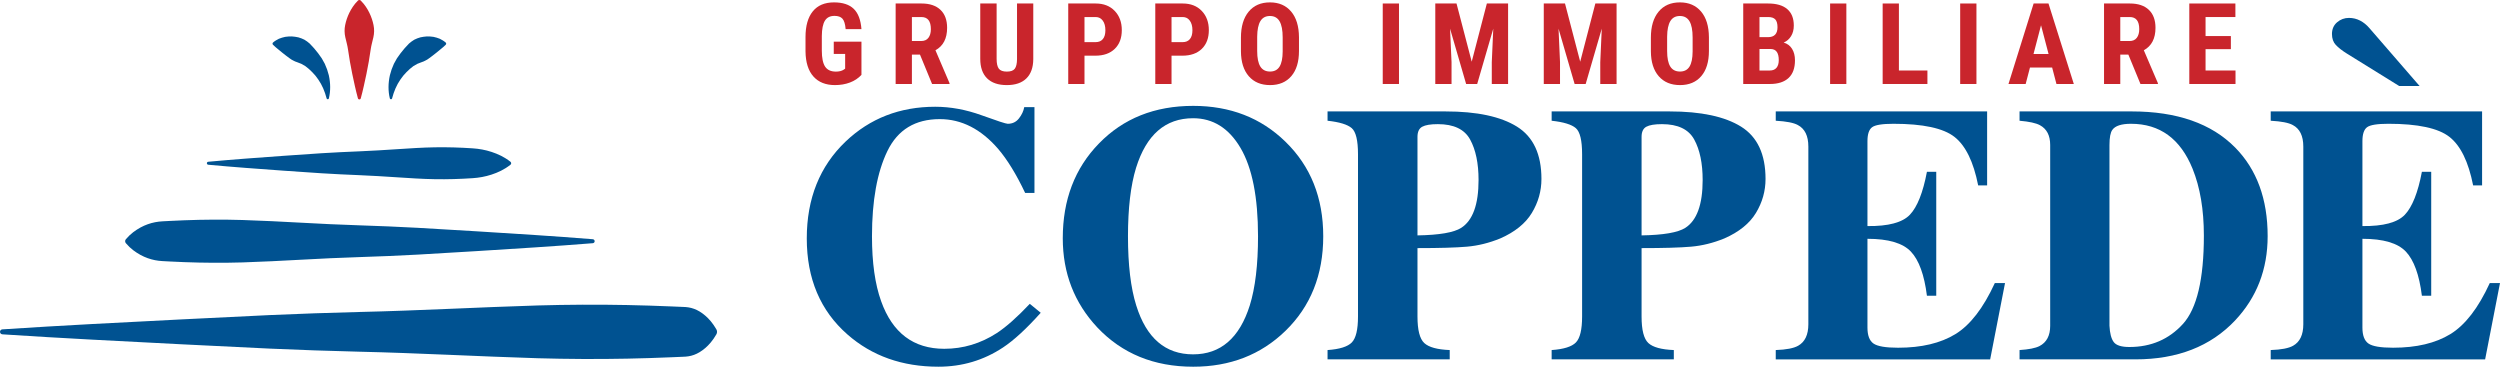
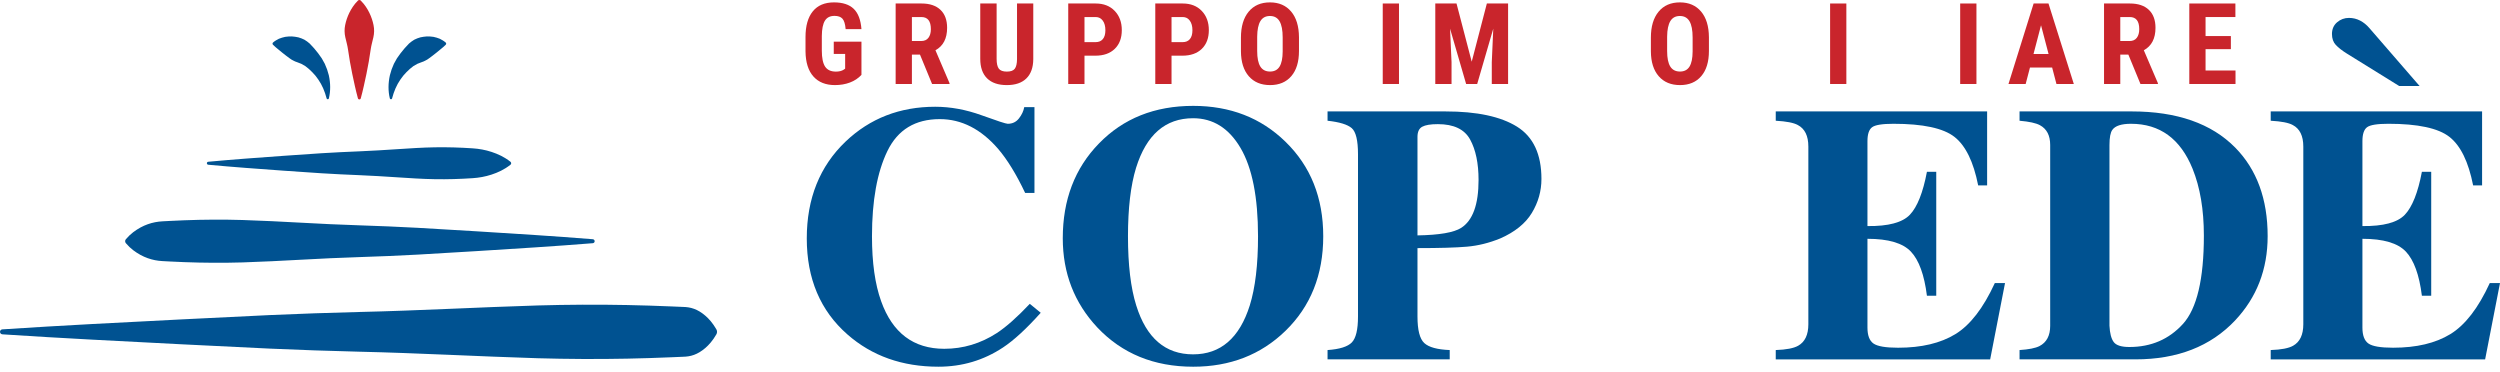
<svg xmlns="http://www.w3.org/2000/svg" width="356" height="53" viewBox="0 0 356 53" fill="none">
  <path d="M0.331 46.901C8.804 46.342 17.278 45.92 25.751 45.487L38.461 44.865L44.816 44.614L51.171 44.426C59.645 44.233 68.118 43.752 76.592 43.496C80.828 43.375 85.065 43.353 89.302 43.437C90.361 43.456 91.42 43.48 92.479 43.519C93.538 43.55 94.597 43.586 95.657 43.637L97.246 43.705C97.775 43.714 98.305 43.782 98.834 43.979C99.364 44.172 99.894 44.488 100.423 44.942C100.953 45.398 101.482 45.986 102.012 46.901C102.143 47.127 102.134 47.396 102.012 47.608C101.482 48.522 100.953 49.111 100.423 49.567C99.894 50.02 99.364 50.336 98.834 50.529C98.305 50.727 97.775 50.794 97.246 50.804L95.657 50.872C94.597 50.922 93.538 50.959 92.479 50.99C91.42 51.028 90.361 51.053 89.302 51.072C85.065 51.156 80.828 51.134 76.592 51.013C68.118 50.757 59.645 50.276 51.171 50.082L44.816 49.895L38.461 49.644L25.751 49.022C17.278 48.588 8.804 48.166 0.331 47.608C0.135 47.595 -0.012 47.425 0.001 47.231C0.012 47.051 0.156 46.912 0.331 46.901Z" fill="#005291" />
  <path d="M84.418 34.632C78.877 35.079 73.336 35.416 67.795 35.763L59.483 36.257L55.327 36.457L51.171 36.611C45.63 36.772 40.089 37.197 34.547 37.368C31.777 37.45 29.006 37.434 26.236 37.328C25.543 37.304 24.851 37.275 24.158 37.235C23.465 37.191 22.773 37.193 22.08 37.051C21.387 36.915 20.695 36.676 20.002 36.301C19.309 35.909 18.617 35.447 17.924 34.631C17.783 34.466 17.788 34.226 17.924 34.066C18.617 33.25 19.309 32.788 20.002 32.396C20.695 32.021 21.387 31.782 22.08 31.646C22.773 31.504 23.465 31.506 24.158 31.462C24.851 31.422 25.543 31.393 26.236 31.368C29.006 31.263 31.777 31.246 34.547 31.329C40.089 31.5 45.63 31.925 51.171 32.086L55.327 32.24L59.483 32.441L67.795 32.934C73.336 33.281 78.877 33.618 84.418 34.065C84.574 34.078 84.691 34.215 84.678 34.371C84.667 34.513 84.554 34.62 84.418 34.632Z" fill="#005291" />
  <path d="M29.653 23.035C33.239 22.7 36.826 22.447 40.412 22.187L45.791 21.82L48.481 21.67L51.171 21.55C52.964 21.471 54.757 21.369 56.551 21.245C58.344 21.126 60.137 21.006 61.93 20.977C63.723 20.947 65.517 21.002 67.31 21.123C68.207 21.181 69.103 21.339 69.999 21.633C70.896 21.931 71.793 22.327 72.689 23.035C72.806 23.128 72.826 23.298 72.734 23.415C72.721 23.431 72.705 23.447 72.689 23.459C71.793 24.168 70.896 24.563 69.999 24.861C69.103 25.156 68.207 25.313 67.31 25.372C65.517 25.493 63.723 25.547 61.93 25.517C60.137 25.488 58.344 25.368 56.551 25.249C54.757 25.125 52.964 25.023 51.171 24.944L48.481 24.824L45.791 24.674L40.412 24.308C36.826 24.048 33.239 23.794 29.653 23.459C29.536 23.448 29.45 23.344 29.46 23.227C29.47 23.123 29.553 23.044 29.653 23.035Z" fill="#005291" />
  <path d="M55.511 14.007C55.257 12.965 55.271 11.831 55.52 10.716C55.59 10.441 55.679 10.17 55.763 9.891C55.863 9.621 55.98 9.354 56.093 9.082C56.229 8.824 56.375 8.569 56.523 8.311C56.69 8.069 56.864 7.828 57.04 7.585C57.236 7.361 57.42 7.12 57.613 6.88C57.818 6.655 58.023 6.421 58.245 6.201C58.48 6 58.727 5.806 58.996 5.653C59.274 5.516 59.562 5.396 59.863 5.318C60.172 5.259 60.477 5.201 60.788 5.187C61.102 5.188 61.413 5.195 61.721 5.247C62.032 5.316 62.336 5.397 62.627 5.52C62.922 5.673 63.202 5.824 63.463 6.054C63.552 6.134 63.56 6.269 63.481 6.359C63.479 6.361 63.477 6.363 63.475 6.365L63.463 6.378C63.214 6.634 62.986 6.811 62.771 6.989C62.557 7.177 62.357 7.344 62.164 7.487C61.975 7.645 61.794 7.794 61.615 7.918C61.44 8.057 61.272 8.19 61.1 8.302C60.933 8.425 60.768 8.541 60.585 8.62C60.41 8.717 60.227 8.798 60.025 8.859L59.429 9.091C59.24 9.188 59.05 9.294 58.868 9.412L58.359 9.819L57.878 10.277C57.73 10.442 57.571 10.605 57.422 10.779C57.289 10.961 57.143 11.143 57.012 11.335C56.478 12.104 56.092 13.009 55.834 14.007L55.833 14.009C55.81 14.098 55.72 14.152 55.63 14.129C55.569 14.113 55.525 14.065 55.511 14.007Z" fill="#005291" />
  <path d="M46.509 14.007C46.251 13.009 45.864 12.104 45.331 11.335C45.199 11.143 45.054 10.961 44.92 10.779C44.771 10.605 44.612 10.442 44.464 10.277L43.984 9.819L43.475 9.412C43.292 9.294 43.103 9.188 42.913 9.091L42.318 8.859C42.115 8.798 41.932 8.717 41.758 8.62C41.574 8.541 41.409 8.425 41.242 8.302C41.071 8.19 40.902 8.057 40.727 7.918C40.548 7.794 40.368 7.645 40.178 7.487C39.985 7.344 39.785 7.177 39.572 6.989C39.357 6.811 39.129 6.634 38.88 6.378L38.868 6.366C38.785 6.28 38.787 6.144 38.873 6.061C38.875 6.059 38.878 6.057 38.88 6.054C39.14 5.824 39.421 5.673 39.715 5.52C40.007 5.397 40.31 5.316 40.621 5.247C40.929 5.195 41.24 5.188 41.555 5.187C41.866 5.201 42.171 5.259 42.48 5.318C42.78 5.396 43.069 5.516 43.347 5.653C43.616 5.806 43.862 6 44.097 6.201C44.319 6.421 44.525 6.655 44.73 6.88C44.922 7.12 45.107 7.361 45.302 7.585C45.478 7.828 45.653 8.069 45.819 8.311C45.967 8.569 46.114 8.824 46.249 9.082C46.362 9.354 46.479 9.621 46.579 9.891C46.663 10.17 46.753 10.441 46.823 10.716C47.072 11.831 47.086 12.965 46.832 14.007C46.81 14.096 46.72 14.151 46.631 14.13C46.569 14.114 46.524 14.067 46.509 14.01L46.509 14.007Z" fill="#005291" />
  <path d="M50.969 14.007C50.65 12.847 50.409 11.687 50.162 10.526C49.921 9.366 49.719 8.206 49.556 7.045C49.476 6.465 49.301 5.885 49.172 5.305C49.042 4.725 49.032 4.145 49.152 3.565C49.27 2.984 49.464 2.404 49.744 1.824C50.034 1.244 50.391 0.664 50.969 0.084C51.081 -0.028 51.261 -0.028 51.373 0.083L51.373 0.084C51.952 0.664 52.309 1.244 52.598 1.824C52.879 2.404 53.072 2.984 53.19 3.565C53.311 4.145 53.3 4.725 53.17 5.305C53.041 5.885 52.867 6.465 52.786 7.045C52.623 8.206 52.422 9.366 52.181 10.526C51.933 11.687 51.692 12.847 51.373 14.007C51.343 14.119 51.227 14.184 51.116 14.154C51.042 14.134 50.988 14.076 50.969 14.007Z" fill="#C9252C" />
  <path d="M139.782 16.415C142.01 17.223 143.251 17.627 143.506 17.627C144.169 17.627 144.701 17.372 145.1 16.861C145.5 16.351 145.751 15.815 145.853 15.254H147.307V27.474H145.981C144.724 24.82 143.441 22.729 142.133 21.198C139.687 18.375 136.918 16.963 133.827 16.963C130.328 16.963 127.844 18.473 126.374 21.491C124.905 24.51 124.17 28.562 124.17 33.648C124.17 37.389 124.603 40.468 125.47 42.882C127.083 47.406 130.082 49.668 134.464 49.668C137.148 49.668 139.645 48.919 141.955 47.423C143.28 46.556 144.843 45.169 146.644 43.265L148.2 44.54C146.159 46.819 144.365 48.469 142.817 49.489C140.063 51.309 137.002 52.219 133.634 52.219C128.481 52.219 124.162 50.688 120.676 47.627C116.815 44.243 114.885 39.684 114.885 33.953C114.885 28.273 116.73 23.672 120.42 20.151C123.89 16.852 128.141 15.202 133.175 15.202C135.352 15.203 137.554 15.607 139.782 16.415Z" fill="#005291" />
  <path d="M183.046 20.178C186.634 23.664 188.429 28.154 188.429 33.648C188.429 39.141 186.634 43.631 183.046 47.117C179.542 50.519 175.163 52.22 169.909 52.22C164.331 52.22 159.782 50.357 156.262 46.633C152.98 43.13 151.339 38.894 151.339 33.928C151.339 28.452 153.056 23.954 156.491 20.433C159.961 16.861 164.433 15.076 169.909 15.076C175.18 15.076 179.56 16.776 183.046 20.178ZM177.968 43.495C178.752 40.978 179.143 37.695 179.143 33.648C179.143 28.086 178.313 23.894 176.652 21.07C174.992 18.248 172.74 16.836 169.896 16.836C165.945 16.836 163.238 19.192 161.773 23.902C161.007 26.402 160.624 29.651 160.624 33.648C160.624 37.713 161.015 40.995 161.799 43.495C163.246 48.138 165.945 50.459 169.896 50.459C173.813 50.459 176.503 48.138 177.968 43.495Z" fill="#005291" />
  <path d="M189.043 49.847C190.76 49.728 191.912 49.367 192.499 48.763C193.086 48.159 193.379 46.93 193.379 45.077V21.963C193.379 20.001 193.082 18.762 192.486 18.246C191.891 17.73 190.743 17.379 189.043 17.193V15.867H205.853C210.308 15.867 213.697 16.59 216.019 18.035C218.34 19.481 219.501 21.963 219.501 25.484C219.501 27.202 219.046 28.813 218.136 30.319C217.226 31.823 215.725 33.035 213.634 33.954C212.053 34.6 210.471 34.991 208.889 35.127C207.308 35.264 204.961 35.331 201.849 35.331V45.076C201.849 46.998 202.172 48.257 202.818 48.852C203.464 49.448 204.671 49.779 206.44 49.847V51.173H189.043V49.847H189.043ZM208.072 32.449C209.722 31.394 210.547 29.124 210.547 25.637C210.547 23.256 210.147 21.335 209.348 19.872C208.548 18.409 207.018 17.678 204.757 17.678C203.719 17.678 202.975 17.801 202.524 18.048C202.073 18.294 201.849 18.775 201.849 19.489V33.52C204.96 33.469 207.035 33.112 208.072 32.449Z" fill="#005291" />
-   <path d="M220.954 49.847C222.671 49.728 223.824 49.367 224.41 48.763C224.997 48.159 225.291 46.93 225.291 45.077V21.963C225.291 20.001 224.993 18.762 224.398 18.246C223.802 17.73 222.654 17.379 220.954 17.193V15.867H237.765C242.22 15.867 245.608 16.59 247.93 18.035C250.251 19.481 251.412 21.963 251.412 25.484C251.412 27.202 250.957 28.813 250.048 30.319C249.138 31.823 247.637 33.035 245.545 33.954C243.964 34.6 242.382 34.991 240.801 35.127C239.219 35.264 236.872 35.331 233.76 35.331V45.076C233.76 46.998 234.083 48.257 234.73 48.852C235.375 49.448 236.583 49.779 238.352 49.847V51.173H220.954V49.847H220.954ZM239.984 32.449C241.633 31.394 242.458 29.124 242.458 25.637C242.458 23.256 242.058 21.335 241.259 19.872C240.46 18.409 238.929 17.678 236.668 17.678C235.63 17.678 234.886 17.801 234.436 18.048C233.985 18.294 233.76 18.775 233.76 19.489V33.52C236.871 33.469 238.946 33.112 239.984 32.449Z" fill="#005291" />
  <path d="M252.866 51.173V49.847C254.362 49.796 255.425 49.592 256.055 49.235C257.024 48.691 257.509 47.67 257.509 46.173V20.866C257.509 19.347 257.007 18.325 256.004 17.801C255.425 17.48 254.379 17.277 252.866 17.193V15.867H282.966V26.402H281.691C281.028 23.035 279.901 20.731 278.311 19.489C276.72 18.248 273.826 17.627 269.625 17.627C268.027 17.627 267.011 17.793 266.577 18.125C266.143 18.456 265.926 19.115 265.926 20.101V32.193C268.902 32.228 270.917 31.688 271.972 30.573C273.026 29.46 273.834 27.423 274.395 24.464H275.722V42.117H274.395C274.021 39.141 273.26 37.045 272.112 35.829C270.964 34.613 268.902 34.005 265.926 34.005V46.658C265.926 47.764 266.211 48.516 266.781 48.916C267.351 49.316 268.519 49.516 270.288 49.516C273.622 49.516 276.342 48.869 278.452 47.577C280.56 46.285 282.431 43.861 284.064 40.306H285.517L283.4 51.174H252.866V51.173Z" fill="#005291" />
  <path d="M287.583 49.847C288.893 49.762 289.837 49.575 290.415 49.286C291.436 48.759 291.946 47.798 291.946 46.403V20.637C291.946 19.293 291.461 18.358 290.492 17.831C289.931 17.524 288.961 17.312 287.583 17.193V15.866H303.552C309.997 15.866 314.912 17.584 318.296 21.019C321.374 24.149 322.913 28.35 322.913 33.622C322.913 38.35 321.366 42.355 318.271 45.638C314.784 49.328 310.057 51.173 304.088 51.173H287.584V49.847H287.583ZM300.988 48.699C301.336 49.175 302.081 49.413 303.22 49.413C306.315 49.413 308.857 48.321 310.847 46.135C312.837 43.95 313.831 39.753 313.831 33.546C313.831 29.855 313.296 26.684 312.224 24.031C310.49 19.761 307.564 17.627 303.449 17.627C302.088 17.627 301.204 17.917 300.797 18.494C300.524 18.869 300.388 19.591 300.388 20.663V46.378C300.44 47.449 300.64 48.223 300.988 48.699Z" fill="#005291" />
  <path d="M323.349 51.174V49.847C324.845 49.796 325.908 49.592 326.537 49.235C327.506 48.691 327.991 47.67 327.991 46.173V20.866C327.991 19.347 327.489 18.325 326.486 17.801C325.908 17.48 324.862 17.277 323.349 17.193V15.866H353.449V26.402H352.174C351.51 23.035 350.384 20.73 348.793 19.488C347.203 18.247 344.308 17.626 340.108 17.626C338.509 17.626 337.493 17.792 337.06 18.124C336.626 18.455 336.409 19.115 336.409 20.101V32.193C339.385 32.227 341.4 31.687 342.455 30.573C343.509 29.459 344.317 27.422 344.878 24.463H346.205V42.117H344.878C344.504 39.141 343.743 37.045 342.595 35.828C341.447 34.613 339.385 34.005 336.409 34.005V46.658C336.409 47.764 336.694 48.516 337.264 48.916C337.833 49.316 339.002 49.515 340.771 49.515C344.105 49.515 346.826 48.869 348.935 47.576C351.042 46.284 352.914 43.861 354.546 40.306H356L353.883 51.174H323.349ZM332.8 3.175C333.284 2.758 333.85 2.55 334.496 2.55C335.058 2.55 335.584 2.677 336.078 2.932C336.571 3.187 337.013 3.545 337.404 4.004L344.546 12.244H341.639L334.19 7.626C333.51 7.202 332.987 6.793 332.621 6.402C332.255 6.011 332.072 5.492 332.072 4.846C332.072 4.149 332.315 3.592 332.8 3.175Z" fill="#005291" />
  <path d="M122.671 10.661C122.225 11.144 121.678 11.507 121.03 11.751C120.381 11.995 119.672 12.117 118.901 12.117C117.583 12.117 116.56 11.709 115.831 10.893C115.101 10.077 114.726 8.889 114.705 7.331V5.268C114.705 3.689 115.05 2.473 115.74 1.619C116.43 0.767 117.436 0.34 118.759 0.34C120.003 0.34 120.94 0.647 121.573 1.261C122.205 1.875 122.571 2.838 122.671 4.15H120.42C120.357 3.421 120.204 2.924 119.963 2.659C119.722 2.394 119.344 2.261 118.83 2.261C118.205 2.261 117.751 2.489 117.468 2.946C117.184 3.403 117.038 4.13 117.027 5.126V7.205C117.027 8.249 117.183 9.009 117.495 9.484C117.808 9.959 118.321 10.197 119.034 10.197C119.491 10.197 119.861 10.105 120.144 9.921L120.349 9.779V7.677H118.727V5.93H122.671V10.661Z" fill="#C9252C" />
  <path d="M131.004 7.772H129.855V11.96H127.54V0.498H131.232C132.392 0.498 133.288 0.798 133.92 1.399C134.553 2 134.869 2.854 134.869 3.962C134.869 5.484 134.315 6.549 133.208 7.158L135.215 11.85V11.96H132.728L131.004 7.772ZM129.855 5.843H131.169C131.631 5.843 131.977 5.69 132.208 5.382C132.439 5.076 132.555 4.665 132.555 4.15C132.555 3.001 132.106 2.427 131.209 2.427H129.855V5.843Z" fill="#C9252C" />
  <path d="M147.138 0.498V8.433C147.127 9.624 146.799 10.537 146.154 11.169C145.508 11.801 144.582 12.117 143.375 12.117C142.147 12.117 141.209 11.797 140.561 11.157C139.913 10.517 139.589 9.59 139.589 8.378V0.498H141.919V8.386C141.919 9.036 142.024 9.501 142.233 9.779C142.443 10.057 142.824 10.196 143.375 10.196C143.926 10.196 144.304 10.058 144.509 9.783C144.713 9.507 144.818 9.055 144.824 8.425V0.498H147.138Z" fill="#C9252C" />
  <path d="M154.431 7.929V11.96H152.117V0.498H156.022C157.155 0.498 158.059 0.849 158.734 1.553C159.408 2.256 159.745 3.169 159.745 4.292C159.745 5.415 159.412 6.302 158.745 6.953C158.079 7.604 157.155 7.929 155.975 7.929H154.431ZM154.431 6H156.022C156.462 6 156.803 5.856 157.045 5.567C157.286 5.279 157.407 4.859 157.407 4.308C157.407 3.736 157.284 3.281 157.037 2.942C156.79 2.604 156.46 2.432 156.045 2.427H154.431V6Z" fill="#C9252C" />
  <path d="M166.826 7.929V11.96H164.512V0.498H168.416C169.549 0.498 170.453 0.849 171.128 1.553C171.802 2.256 172.139 3.169 172.139 4.292C172.139 5.415 171.806 6.302 171.14 6.953C170.473 7.604 169.549 7.929 168.369 7.929H166.826ZM166.826 6H168.416C168.857 6 169.198 5.856 169.44 5.567C169.681 5.279 169.802 4.859 169.802 4.308C169.802 3.736 169.678 3.281 169.431 2.942C169.185 2.604 168.854 2.432 168.439 2.427H166.826V6Z" fill="#C9252C" />
  <path d="M184.975 7.26C184.975 8.798 184.612 9.992 183.884 10.842C183.158 11.692 182.149 12.117 180.858 12.117C179.572 12.117 178.562 11.696 177.828 10.854C177.093 10.011 176.72 8.832 176.71 7.315V5.355C176.71 3.781 177.075 2.551 177.804 1.667C178.533 0.783 179.546 0.34 180.843 0.34C182.117 0.34 183.122 0.774 183.857 1.643C184.591 2.512 184.964 3.731 184.975 5.3V7.26H184.975ZM182.653 5.339C182.653 4.306 182.506 3.536 182.212 3.033C181.918 2.529 181.462 2.277 180.843 2.277C180.229 2.277 179.774 2.52 179.48 3.005C179.186 3.491 179.034 4.229 179.023 5.221V7.26C179.023 8.263 179.173 9.001 179.473 9.476C179.772 9.951 180.233 10.188 180.858 10.188C181.462 10.188 181.91 9.956 182.204 9.492C182.498 9.027 182.648 8.307 182.653 7.331V5.339H182.653Z" fill="#C9252C" />
  <path d="M199.216 0.498H196.902V11.96H199.216V0.498Z" fill="#C9252C" />
  <path d="M207.408 0.498L209.572 8.787L211.729 0.498H214.752V11.96H212.43V8.858L212.642 4.08L210.351 11.96H208.777L206.487 4.08L206.699 8.858V11.96H204.385V0.498H207.408Z" fill="#C9252C" />
-   <path d="M222.856 0.498L225.021 8.787L227.178 0.498H230.2V11.96H227.878V8.858L228.091 4.08L225.8 11.96H224.226L221.935 4.08L222.147 8.858V11.96H219.833V0.498H222.856Z" fill="#C9252C" />
  <path d="M243.351 7.26C243.351 8.798 242.988 9.992 242.26 10.842C241.534 11.692 240.525 12.117 239.234 12.117C237.948 12.117 236.938 11.696 236.204 10.854C235.468 10.011 235.096 8.832 235.086 7.315V5.355C235.086 3.781 235.45 2.551 236.18 1.667C236.909 0.783 237.922 0.34 239.219 0.34C240.494 0.34 241.498 0.774 242.233 1.643C242.968 2.512 243.34 3.731 243.351 5.3V7.26ZM241.029 5.339C241.029 4.306 240.882 3.536 240.588 3.033C240.294 2.529 239.837 2.277 239.218 2.277C238.604 2.277 238.15 2.52 237.856 3.005C237.562 3.491 237.41 4.229 237.399 5.221V7.26C237.399 8.263 237.549 9.001 237.849 9.476C238.148 9.951 238.609 10.188 239.234 10.188C239.837 10.188 240.286 9.956 240.58 9.492C240.874 9.027 241.023 8.307 241.029 7.331V5.339H241.029Z" fill="#C9252C" />
-   <path d="M248.236 11.96V0.498H251.778C252.974 0.498 253.884 0.764 254.505 1.297C255.127 1.829 255.438 2.61 255.438 3.639C255.438 4.221 255.31 4.723 255.052 5.142C254.795 5.562 254.444 5.869 253.998 6.063C254.512 6.21 254.908 6.506 255.186 6.949C255.464 7.393 255.604 7.94 255.604 8.59C255.604 9.703 255.298 10.543 254.686 11.109C254.075 11.676 253.19 11.96 252.03 11.96H248.236ZM250.55 5.292H251.754C252.662 5.292 253.116 4.822 253.116 3.883C253.116 3.363 253.011 2.991 252.801 2.765C252.591 2.539 252.25 2.426 251.778 2.426H250.55V5.292H250.55ZM250.55 6.977V10.039H252.03C252.444 10.039 252.759 9.91 252.974 9.653C253.19 9.396 253.297 9.031 253.297 8.559C253.297 7.53 252.925 7.003 252.179 6.977H250.55Z" fill="#C9252C" />
  <path d="M262.921 0.498H260.607V11.96H262.921V0.498Z" fill="#C9252C" />
-   <path d="M270.404 10.039H274.465V11.96H268.09V0.498H270.404V10.039Z" fill="#C9252C" />
  <path d="M281.445 0.498H279.13V11.96H281.445V0.498Z" fill="#C9252C" />
  <path d="M292.225 9.614H289.068L288.455 11.96H286.007L289.588 0.498H291.705L295.311 11.96H292.839L292.225 9.614ZM289.573 7.685H291.714L290.643 3.599L289.573 7.685Z" fill="#C9252C" />
  <path d="M303.077 7.772H301.928V11.96H299.614V0.498H303.305C304.465 0.498 305.361 0.798 305.993 1.399C306.626 2 306.942 2.854 306.942 3.962C306.942 5.484 306.388 6.549 305.281 7.158L307.288 11.85V11.96H304.801L303.077 7.772ZM301.928 5.843H303.243C303.705 5.843 304.051 5.69 304.281 5.382C304.513 5.076 304.628 4.665 304.628 4.15C304.628 3.001 304.179 2.427 303.281 2.427H301.928V5.843H301.928Z" fill="#C9252C" />
  <path d="M317.676 7H314.071V10.039H318.337V11.96H311.757V0.498H318.321V2.426H314.071V5.135H317.676V7Z" fill="#C9252C" />
</svg>